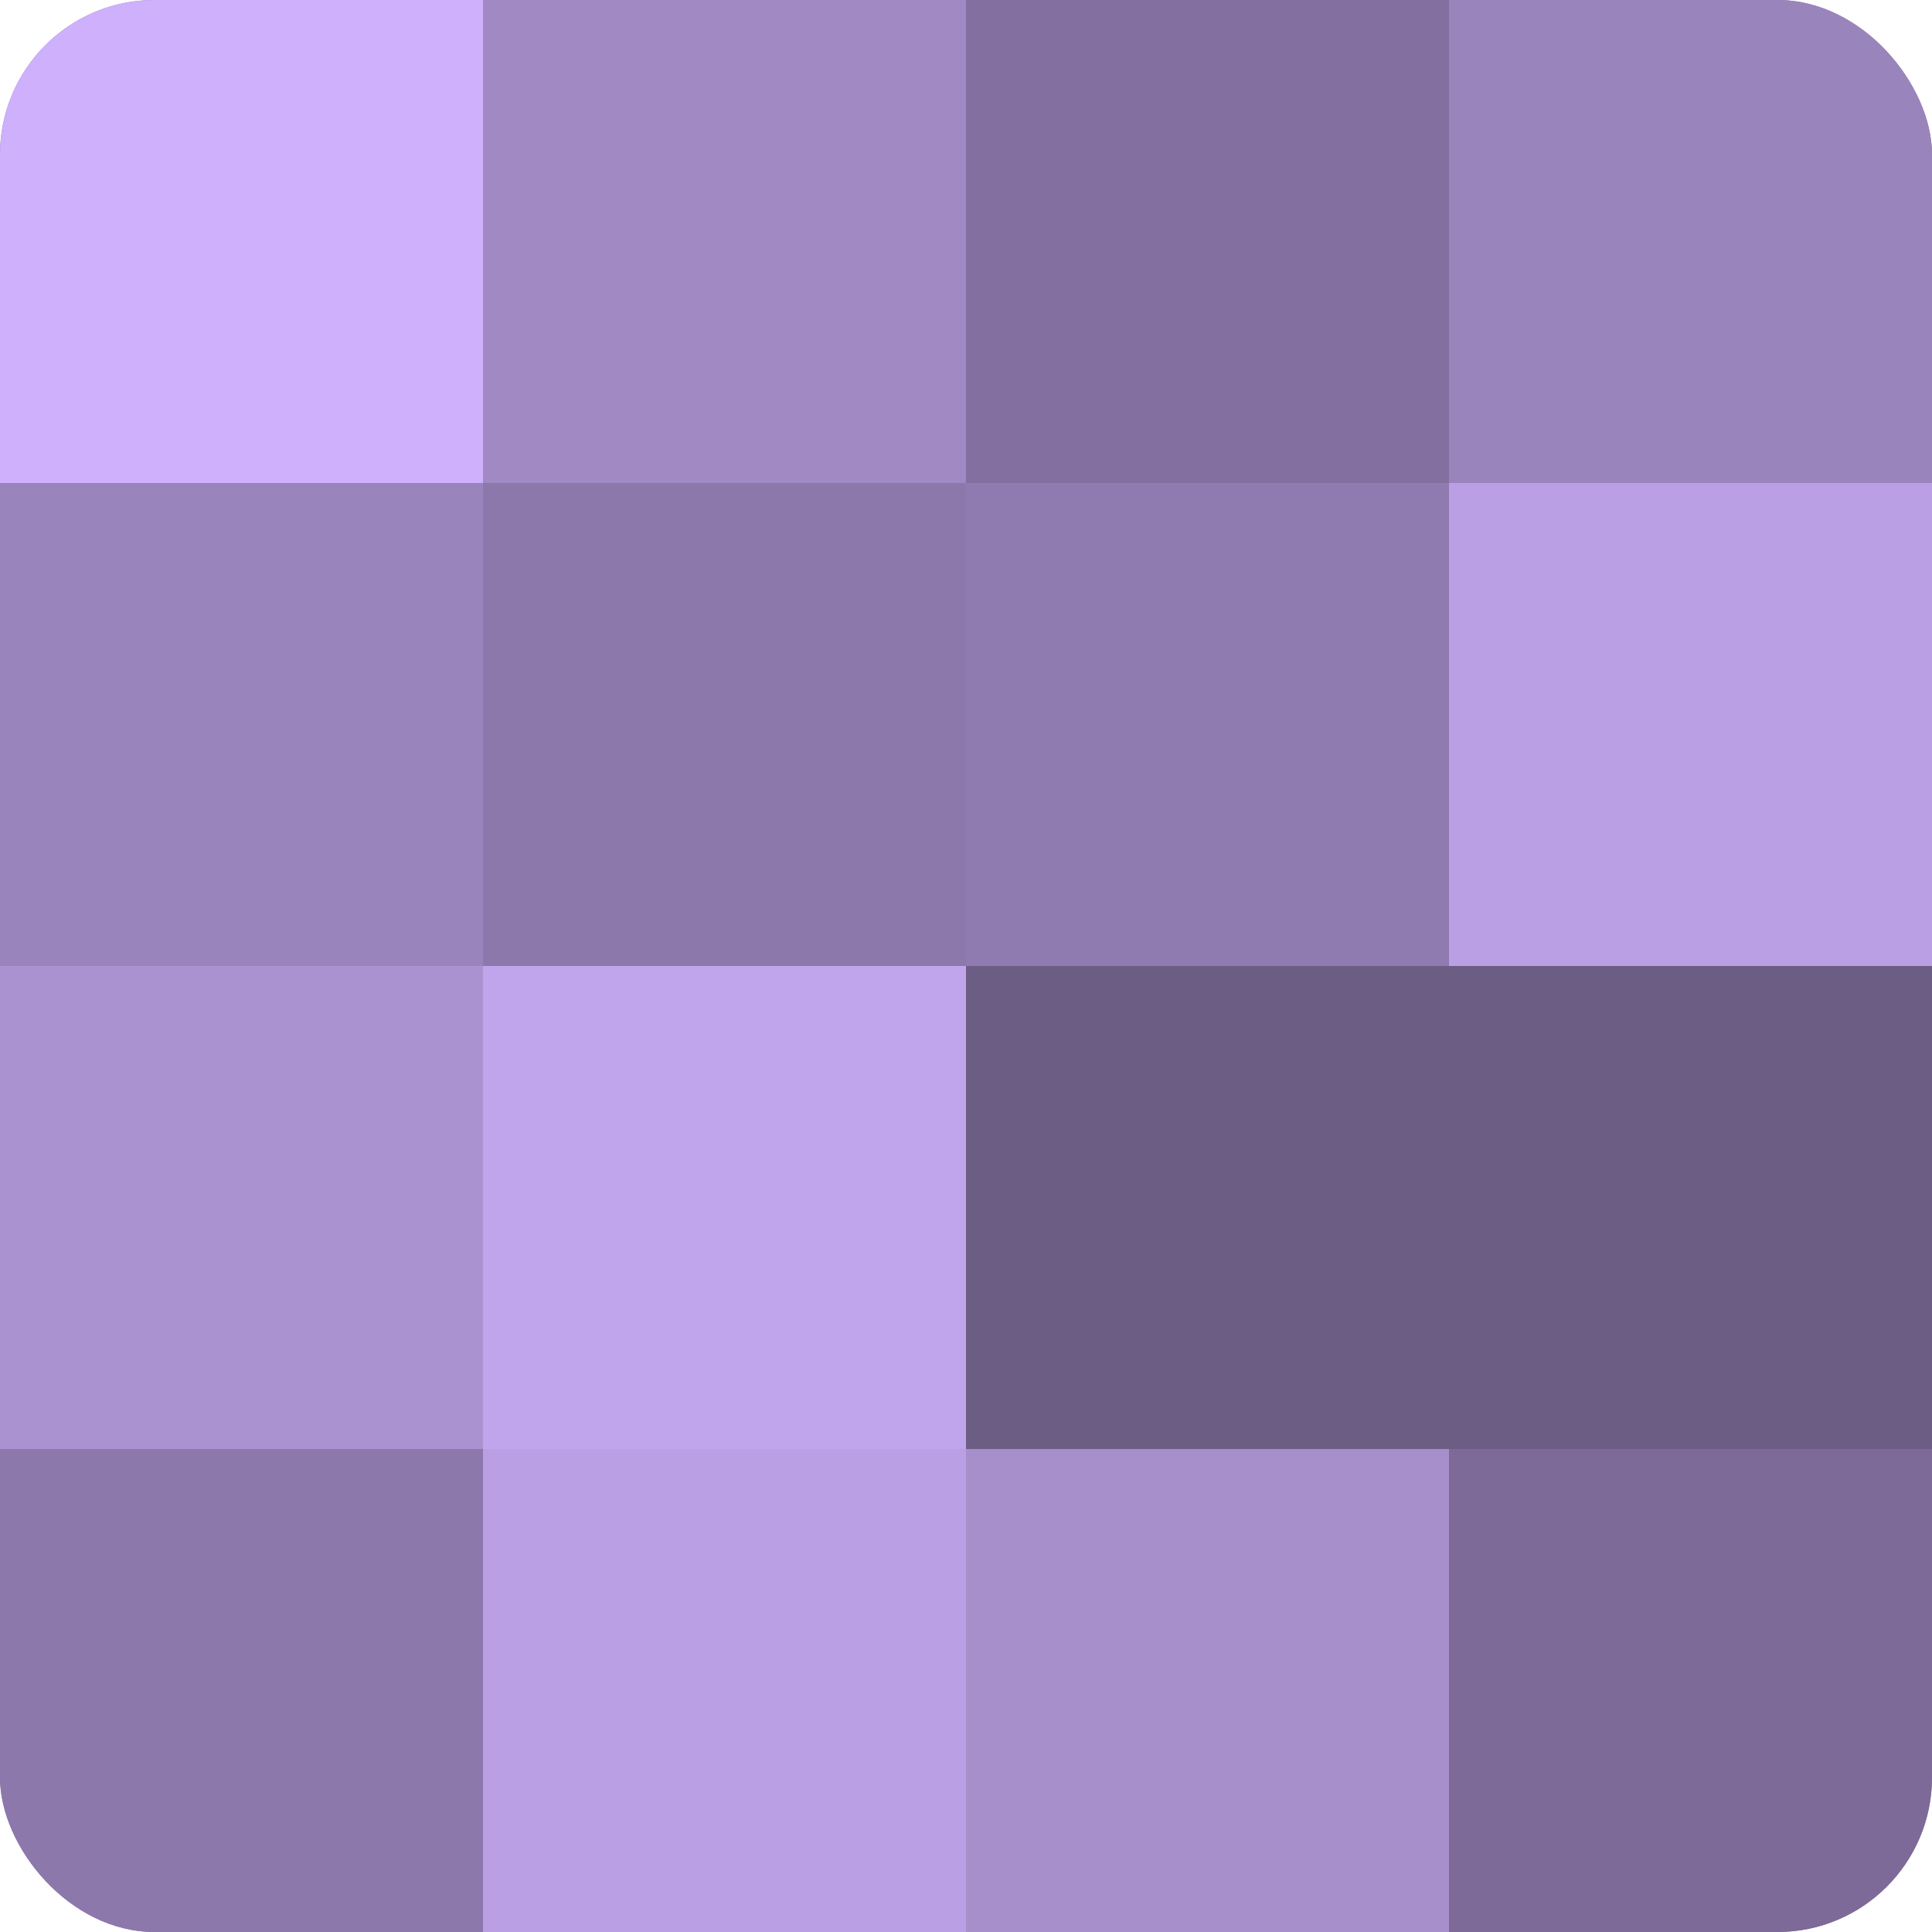
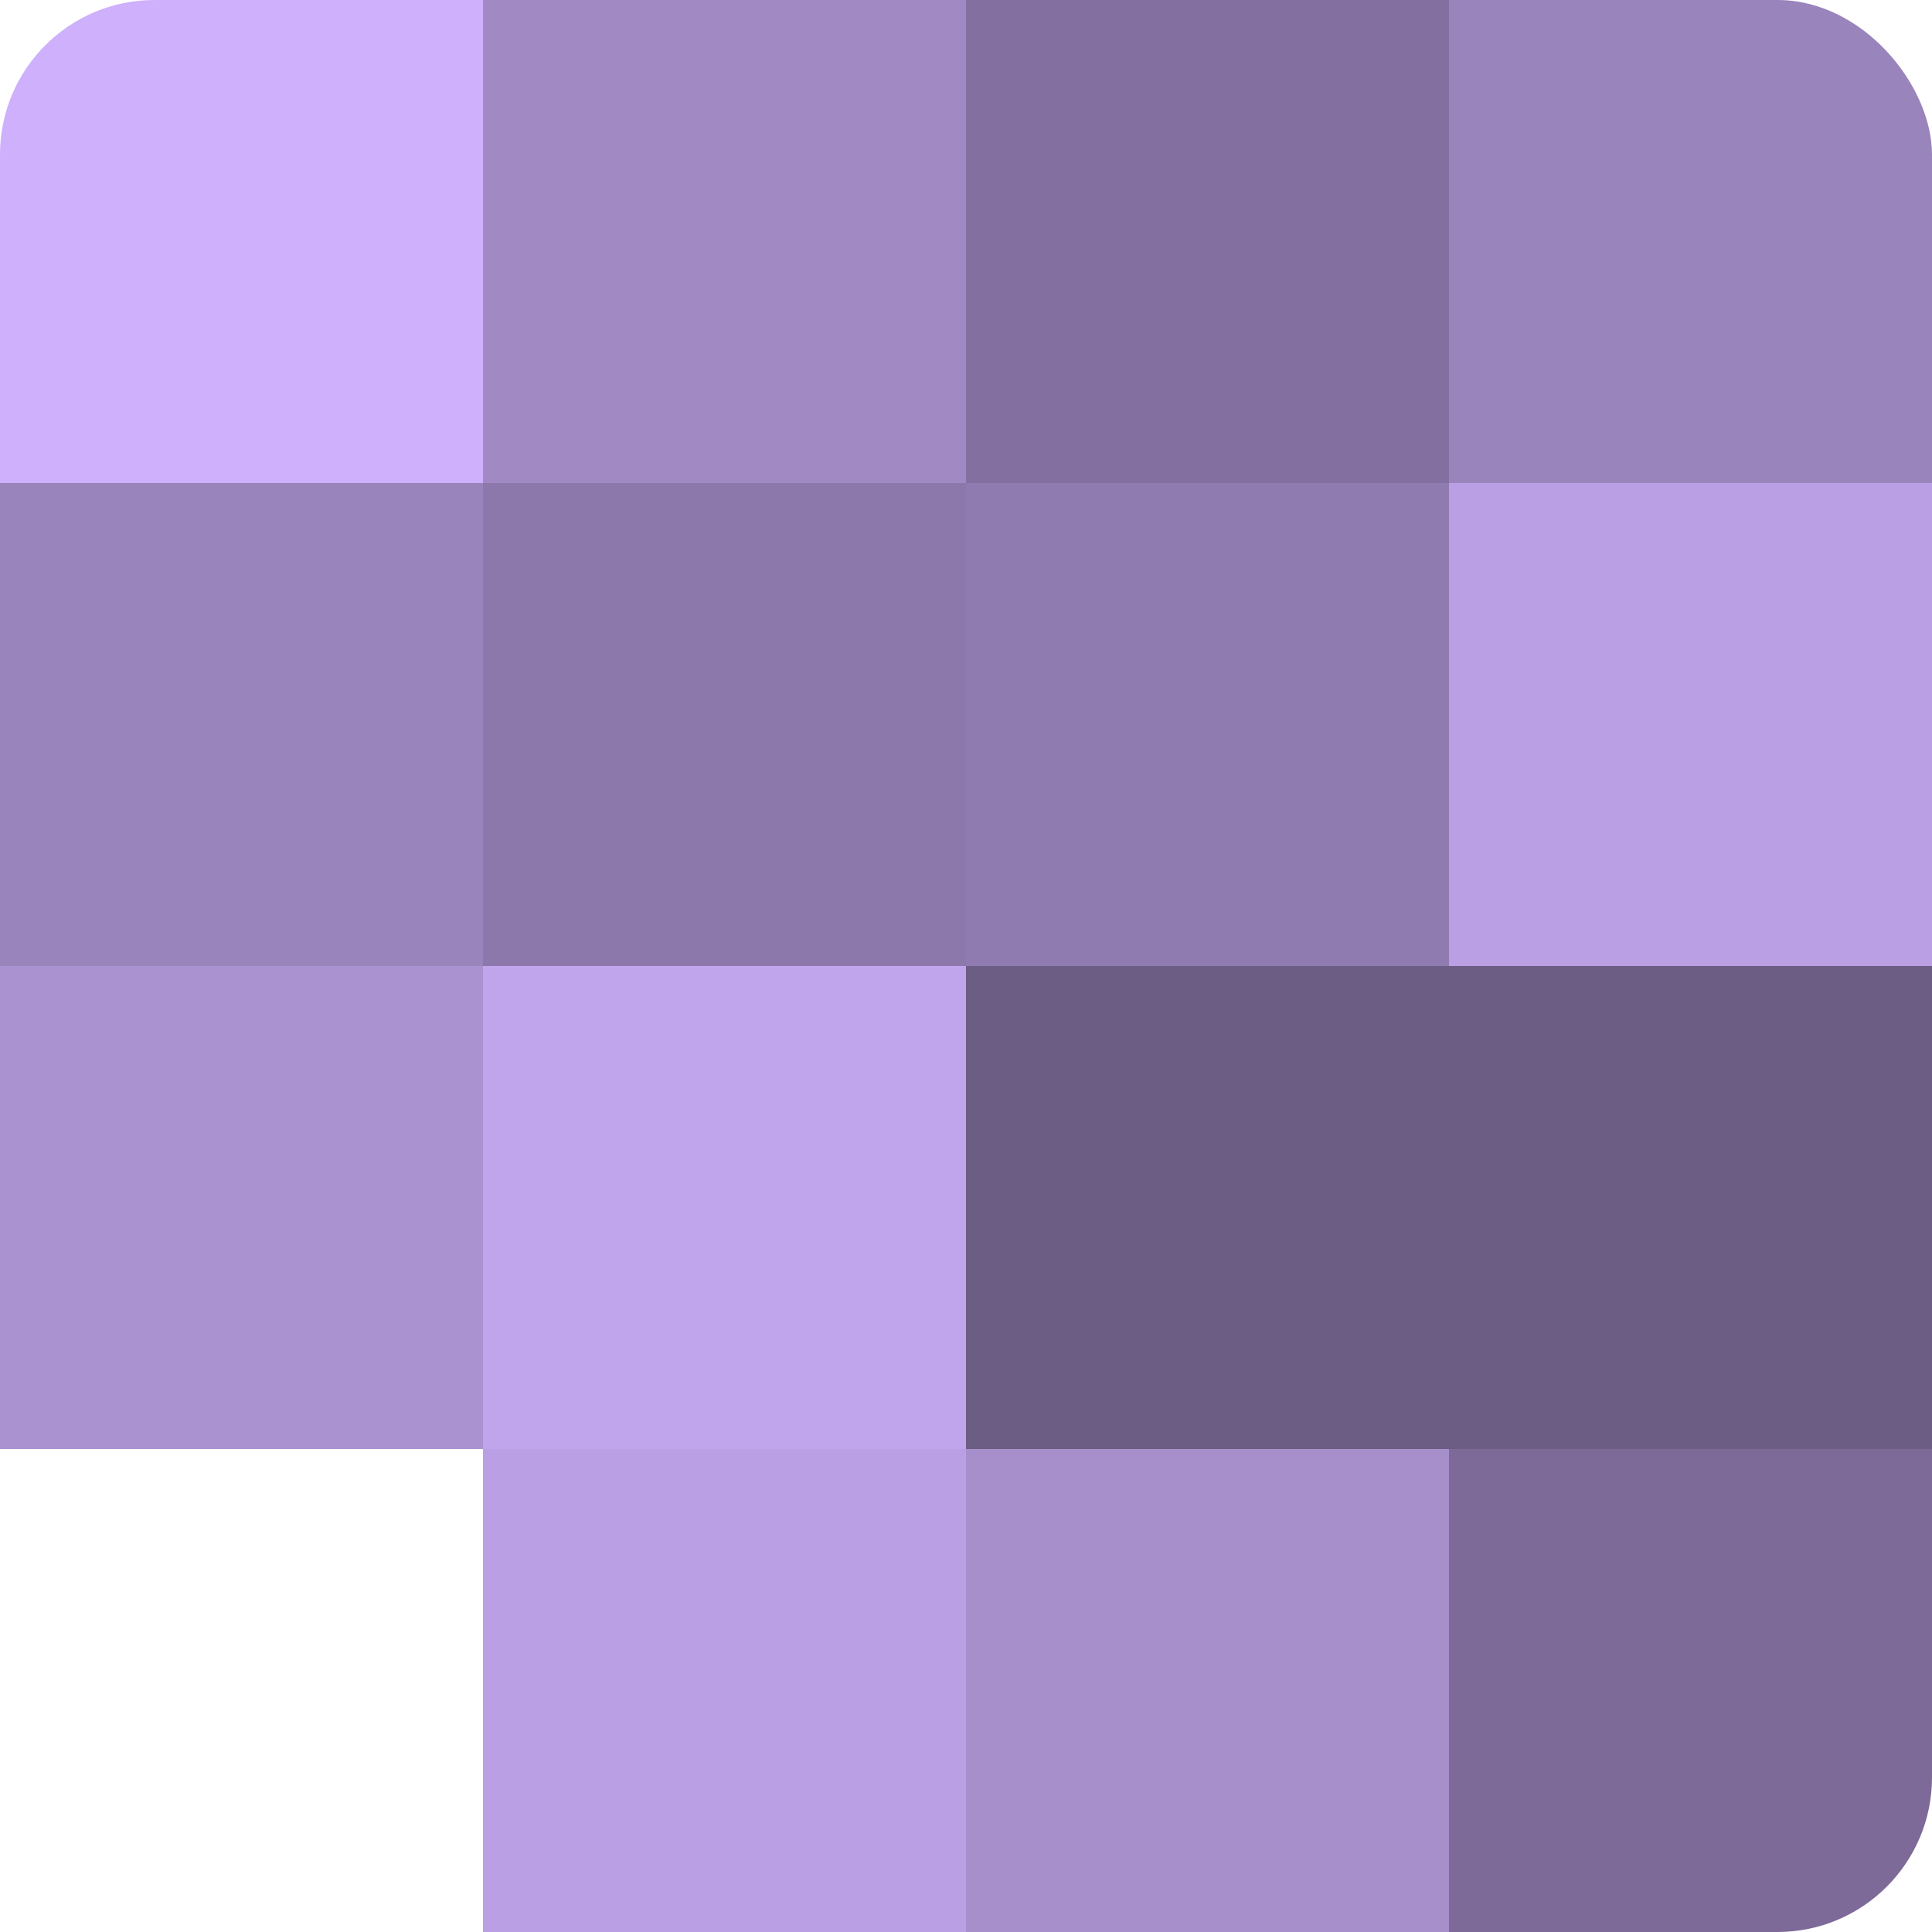
<svg xmlns="http://www.w3.org/2000/svg" width="60" height="60" viewBox="0 0 100 100" preserveAspectRatio="xMidYMid meet">
  <defs>
    <clipPath id="c" width="100" height="100">
      <rect width="100" height="100" rx="8" ry="8" />
    </clipPath>
  </defs>
  <g clip-path="url(#c)">
-     <rect width="100" height="100" fill="#8370a0" />
    <rect width="25" height="25" fill="#ceb0fc" />
    <rect y="25" width="25" height="25" fill="#9a84bc" />
    <rect y="50" width="25" height="25" fill="#aa92d0" />
-     <rect y="75" width="25" height="25" fill="#8d78ac" />
    <rect x="25" width="25" height="25" fill="#a189c4" />
    <rect x="25" y="25" width="25" height="25" fill="#8d78ac" />
    <rect x="25" y="50" width="25" height="25" fill="#c1a5ec" />
    <rect x="25" y="75" width="25" height="25" fill="#bb9fe4" />
    <rect x="50" width="25" height="25" fill="#8370a0" />
    <rect x="50" y="25" width="25" height="25" fill="#907bb0" />
    <rect x="50" y="50" width="25" height="25" fill="#6c5d84" />
    <rect x="50" y="75" width="25" height="25" fill="#a78fcc" />
    <rect x="75" width="25" height="25" fill="#9a84bc" />
    <rect x="75" y="25" width="25" height="25" fill="#bb9fe4" />
    <rect x="75" y="50" width="25" height="25" fill="#6c5d84" />
    <rect x="75" y="75" width="25" height="25" fill="#7d6a98" />
  </g>
</svg>